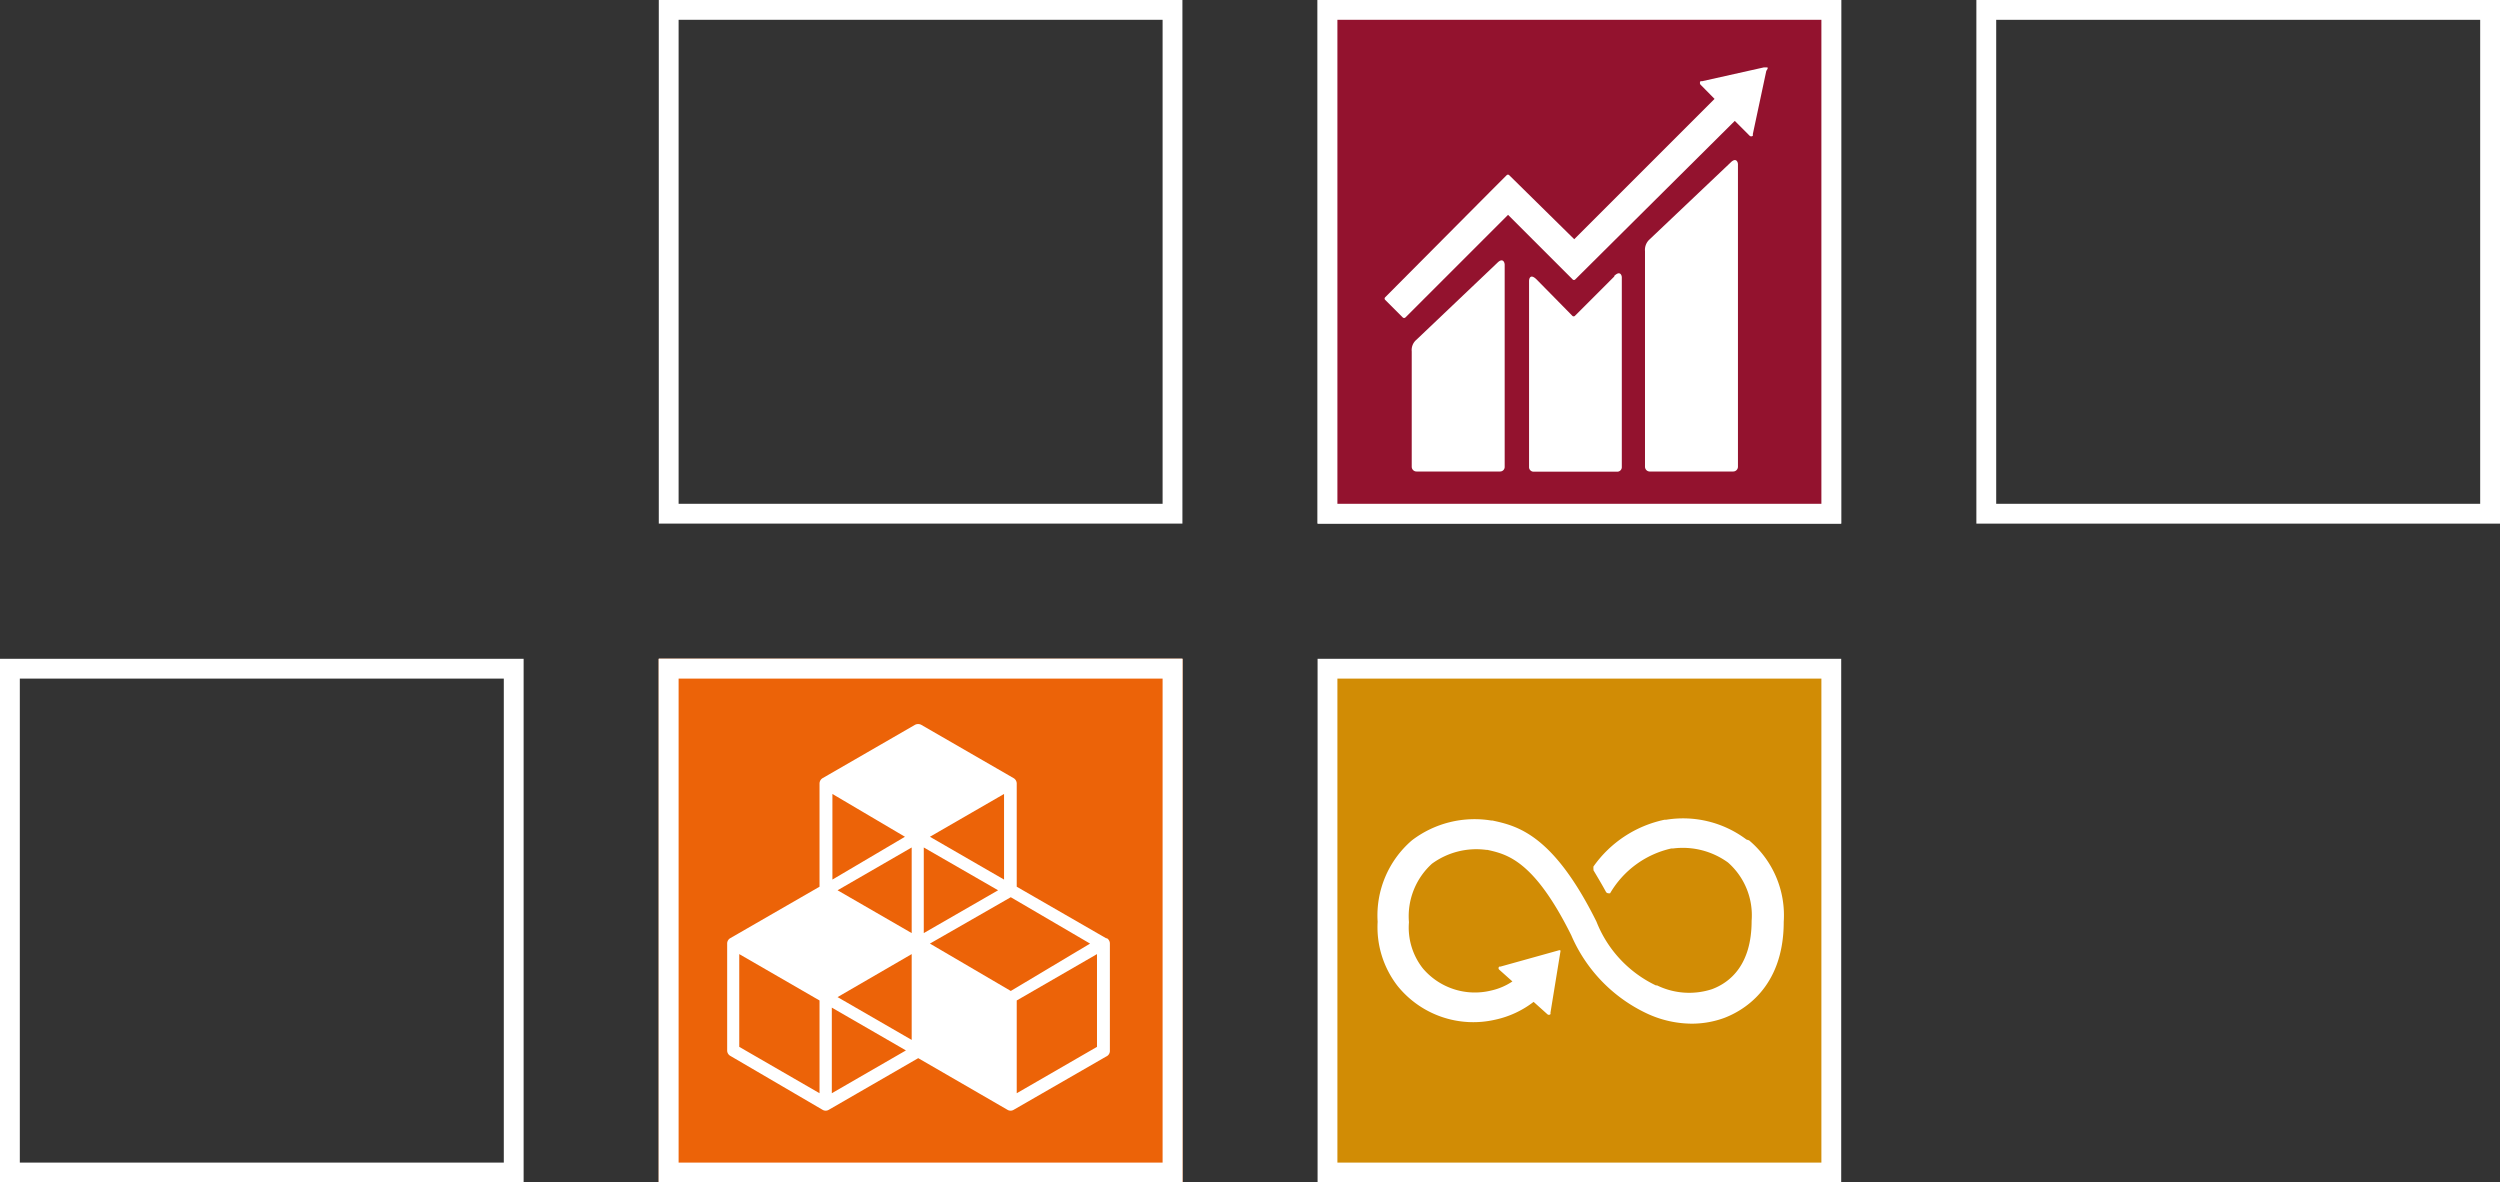
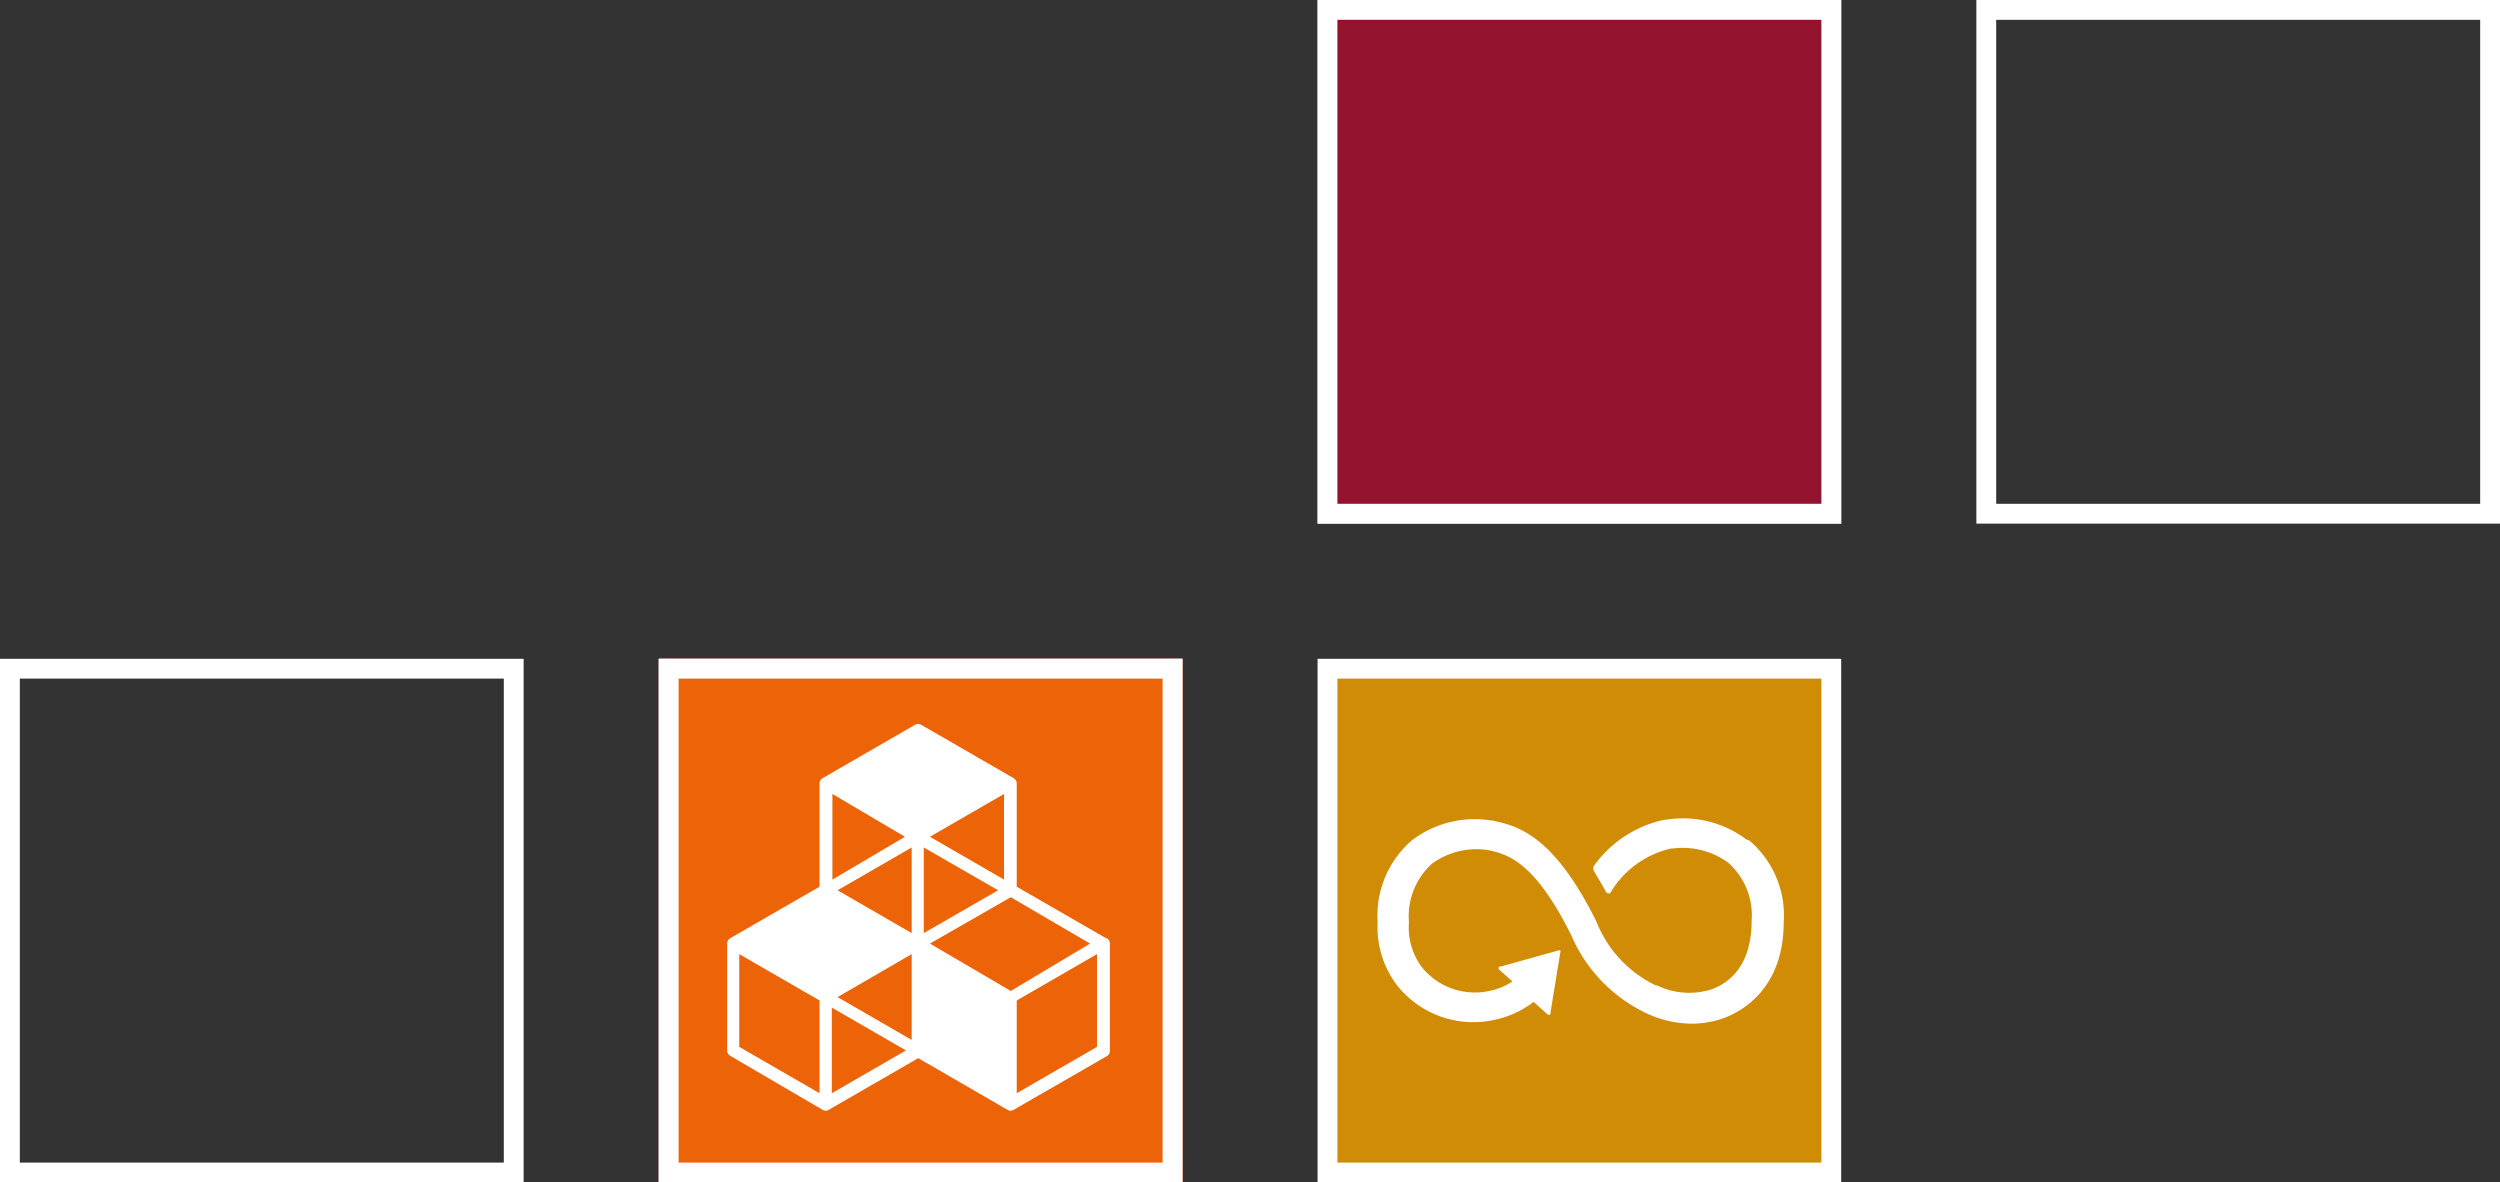
<svg xmlns="http://www.w3.org/2000/svg" xmlns:ns1="http://sodipodi.sourceforge.net/DTD/sodipodi-0.dtd" xmlns:ns2="http://www.inkscape.org/namespaces/inkscape" id="Ebene_1" data-name="Ebene 1" viewBox="0 0 189.21 89.49" version="1.1" ns1:docname="M4negativOT_2.svg" ns2:version="0.92.5 (2060ec1f9f, 2020-04-08)" width="189.21" height="89.49">
  <rect x="0" y="0" width="189.21" height="89.49" fill="#333333" stroke="none" />
  <ns1:namedview pagecolor="#ffffff" bordercolor="#666666" borderopacity="1" objecttolerance="10" gridtolerance="10" guidetolerance="10" ns2:pageopacity="0" ns2:pageshadow="2" ns2:window-width="1028" ns2:window-height="480" id="namedview6916" showgrid="false" ns2:zoom="1.9465649" ns2:cx="53.625197" ns2:cy="43.575003" ns2:window-x="189" ns2:window-y="119" ns2:window-maximized="0" ns2:current-layer="Ebene_1" />
  <defs id="defs6773">
    <style id="style6768">.cls-1,.cls-6,.cls-7{fill:none;}.cls-2{fill:#fff;}.cls-3{fill:#e7e7e7;}.cls-4{fill:#93122e;}.cls-5{clip-path:url(#clip-path);}.cls-6{stroke:#fff;stroke-width:0.07px;}.cls-6,.cls-7{stroke-miterlimit:10;}.cls-7{stroke:#000;stroke-width:0.01px;}.cls-8{fill:#e3e3e3;}.cls-9{fill:#ec6308;}.cls-10{fill:#d18c05;}</style>
    <clipPath id="clip-path">
-       <rect class="cls-1" x="66.48" width="26.42" height="26.42" id="rect6770" y="0" style="fill:none" />
-     </clipPath>
+       </clipPath>
  </defs>
  <rect class="cls-1" x="-267.465" width="307.13" height="74.67" id="rect6775" y="14.915" style="fill:none" />
  <rect class="cls-1" x="-267.465" width="307.13" height="74.67" id="rect6777" y="14.915" style="fill:none" />
  <g id="g6942" transform="scale(1.5)">
-     <path id="path6871" d="M 58.66,1 V 25.42 H 34.24 V 1 h 24.42 m 1,-1 H 33.24 v 26.42 h 26.42 z" class="cls-2" ns2:connector-curvature="0" style="fill:#ffffff" />
    <rect id="rect6873" height="26.42" width="26.42" x="66.48" class="cls-3" y="0" style="fill:#e7e7e7" />
    <rect id="rect6875" height="25.42" width="25.42" y="0.5" x="66.98" class="cls-4" style="fill:#93122e" />
    <path id="path6877" d="M 91.9,1 V 25.42 H 67.48 V 1 H 91.9 m 1,-1 H 66.48 V 26.42 H 92.9 Z" class="cls-2" ns2:connector-curvature="0" style="fill:#ffffff" />
    <g id="g6891" clip-path="url(#clip-path)" class="cls-5">
      <path id="path6879" d="m 87.32,8.2 -4.09,3.88 A 0.71,0.71 0 0 0 83,12.67 v 10.88 a 0.24,0.24 0 0 0 0.23,0.24 h 4.22 a 0.24,0.24 0 0 0 0.24,-0.24 V 8.29 c 0,-0.12 -0.1,-0.36 -0.37,-0.09" class="cls-2" ns2:connector-curvature="0" style="fill:#ffffff" />
      <path id="path6881" d="m 75.55,13.26 -4.08,3.88 a 0.68,0.68 0 0 0 -0.24,0.59 v 5.82 a 0.24,0.24 0 0 0 0.24,0.24 h 4.22 a 0.23,0.23 0 0 0 0.23,-0.24 V 13.36 c 0,-0.13 -0.1,-0.37 -0.37,-0.1" class="cls-2" ns2:connector-curvature="0" style="fill:#ffffff" />
      <path id="path6883" d="m 89.18,3.48 a 0.09,0.09 0 0 0 0,-0.08 H 89.11 89 l -3.13,0.7 v 0 a 0.09,0.09 0 0 0 -0.07,0 0.14,0.14 0 0 0 0,0.17 v 0 l 0.71,0.72 -7.08,7.08 -3.28,-3.23 a 0.09,0.09 0 0 0 -0.13,0 l -0.89,0.89 v 0 L 69.89,15 a 0.09,0.09 0 0 0 0,0.13 l 0.89,0.89 a 0.1,0.1 0 0 0 0.13,0 l 5.18,-5.18 2.37,2.37 v 0 l 0.89,0.89 a 0.09,0.09 0 0 0 0.13,0 l 8.05,-8 0.75,0.75 a 0.12,0.12 0 0 0 0.16,0 0.2,0.2 0 0 0 0,-0.08 v 0 l 0.68,-3.19 z" class="cls-2" ns2:connector-curvature="0" style="fill:#ffffff" />
      <path id="path6885" d="m 81.46,13.94 -2,2 a 0.09,0.09 0 0 1 -0.12,0 l -1.8,-1.83 c -0.32,-0.32 -0.39,-0.06 -0.39,0.07 v 9.38 a 0.23,0.23 0 0 0 0.23,0.24 h 4.22 a 0.23,0.23 0 0 0 0.23,-0.24 V 14 c 0,-0.13 -0.1,-0.36 -0.39,-0.07" class="cls-2" ns2:connector-curvature="0" style="fill:#ffffff" />
      <path id="path6887" d="m 99.63,28.79 v 1.5 m 0,-42 v -1.5 m -39.88,42 v 1.5 m 0,-42 v -1.5 M 100,28.46 h 1.49 m -42,0 h -1.56 m 42,-39.88 h 1.49 m -42,0 h -1.49" class="cls-6" ns2:connector-curvature="0" style="fill:none;stroke:#ffffff;stroke-width:0.07px;stroke-miterlimit:10" />
-       <path id="path6889" d="m 99.63,28.79 v 1.5 m 0,-42 v -1.5 m -39.88,42 v 1.5 m 0,-42 v -1.5 M 100,28.46 h 1.49 m -42,0 h -1.56 m 42,-39.88 h 1.49 m -42,0 h -1.49" class="cls-7" ns2:connector-curvature="0" style="fill:none;stroke:#000000;stroke-width:0.01px;stroke-miterlimit:10" />
    </g>
    <rect id="rect6893" height="26.42" width="26.42" y="33.24" x="33.24" class="cls-8" style="fill:#e3e3e3" />
    <path id="path6895" d="M 25.42,34.24 V 58.66 H 1 V 34.24 h 24.42 m 1,-1 H 0 v 26.42 h 26.42 z" class="cls-2" ns2:connector-curvature="0" style="fill:#ffffff" />
    <path id="path6897" d="M 125.14,1 V 25.42 H 100.72 V 1 h 24.42 m 1,-1 H 99.72 v 26.42 h 26.42 z" class="cls-2" ns2:connector-curvature="0" style="fill:#ffffff" />
    <rect id="rect6899" height="26.42" width="26.42" y="33.24" x="33.24" class="cls-3" style="fill:#e7e7e7" />
    <rect id="rect6901" height="26.42" width="26.42" y="33.24" x="33.24" class="cls-9" style="fill:#ec6308" />
    <rect id="rect6903" height="25.42" width="25.42" y="33.74" x="33.74" class="cls-9" style="fill:#ec6308" />
    <path id="path6905" d="M 58.66,34.24 V 58.66 H 34.24 V 34.24 h 24.42 m 1,-1 H 33.24 v 26.42 h 26.42 z" class="cls-2" ns2:connector-curvature="0" style="fill:#ffffff" />
    <path id="path6907" d="m 55.81,47.34 -4.51,-2.6 v -5.21 a 0.32,0.32 0 0 0 -0.16,-0.27 l -4.66,-2.69 a 0.34,0.34 0 0 0 -0.31,0 l -4.66,2.69 a 0.32,0.32 0 0 0 -0.16,0.27 v 5.21 l -4.51,2.6 a 0.31,0.31 0 0 0 -0.15,0.27 V 53 a 0.31,0.31 0 0 0 0.15,0.27 L 41.51,56 a 0.3,0.3 0 0 0 0.3,0 l 4.52,-2.61 4.51,2.61 a 0.3,0.3 0 0 0 0.3,0 l 4.67,-2.69 A 0.31,0.31 0 0 0 56,53 V 47.61 A 0.31,0.31 0 0 0 55.85,47.34 M 46,52.47 42.26,50.31 46,48.14 Z m 4.36,-7.55 -3.75,2.16 V 42.76 Z M 46,47.08 42.26,44.92 46,42.76 Z m 0.92,0.53 4.08,-2.34 4,2.34 -4,2.39 z m 3.74,-3.23 -3.74,-2.16 3.74,-2.16 z m -5,-2.16 L 42,44.38 V 40.06 Z M 41.35,55.16 37.3,52.82 v -4.68 l 4.05,2.34 z m 0.62,0 V 50.84 L 45.71,53 Z m 13.38,-2.34 -4.05,2.34 v -4.68 l 4.05,-2.34 z" class="cls-2" ns2:connector-curvature="0" style="fill:#ffffff" />
    <rect id="rect6909" height="25.42" width="25.42" y="33.74" x="66.98" class="cls-10" style="fill:#d18c05" />
    <path id="path6911" d="M 91.9,34.24 V 58.66 H 67.48 V 34.24 H 91.9 m 1,-1 H 66.48 V 59.66 H 92.9 Z" class="cls-2" ns2:connector-curvature="0" style="fill:#ffffff" />
    <path id="path6913" d="m 88.12,42.36 a 5.32,5.32 0 0 0 -4.05,-1 h -0.08 a 5.86,5.86 0 0 0 -3.59,2.36 v 0 0 a 0.14,0.14 0 0 0 0,0.07 0.14,0.14 0 0 0 0,0.06 v 0.06 c 0.19,0.32 0.43,0.72 0.63,1.09 v 0 a 0.14,0.14 0 0 0 0.12,0.07 0.18,0.18 0 0 0 0.09,0 4.79,4.79 0 0 1 3.09,-2.26 h 0.09 a 3.89,3.89 0 0 1 2.77,0.71 3.55,3.55 0 0 1 1.19,2.94 c 0,2.23 -1.09,3.11 -2,3.45 a 3.71,3.71 0 0 1 -2.77,-0.19 h -0.06 a 6,6 0 0 1 -3,-3.22 c -2.19,-4.41 -4,-4.83 -5.25,-5.1 h -0.06 a 5.21,5.21 0 0 0 -4,1 5,5 0 0 0 -1.73,4.11 4.84,4.84 0 0 0 1,3.23 4.91,4.91 0 0 0 4.93,1.71 4.84,4.84 0 0 0 1.94,-0.9 l 0.69,0.62 a 0.11,0.11 0 0 0 0.16,0 0.14,0.14 0 0 0 0,-0.07 v 0 l 0.5,-3.07 v 0 a 0.13,0.13 0 0 0 0,-0.08 0.12,0.12 0 0 0 -0.08,0 v 0 l -2.94,0.82 h -0.06 a 0.1,0.1 0 0 0 0,0.16 v 0 l 0.66,0.59 a 3.16,3.16 0 0 1 -1.08,0.46 3.44,3.44 0 0 1 -3.44,-1.12 v 0 a 3.33,3.33 0 0 1 -0.7,-2.33 3.58,3.58 0 0 1 1.16,-2.95 3.79,3.79 0 0 1 2.73,-0.7 h 0.06 c 1,0.22 2.36,0.53 4.24,4.31 a 7.73,7.73 0 0 0 3.74,3.91 5.41,5.41 0 0 0 2.34,0.55 4.74,4.74 0 0 0 1.64,-0.29 c 0.89,-0.34 3,-1.47 3,-4.85 A 4.94,4.94 0 0 0 88.25,42.4" class="cls-2" ns2:connector-curvature="0" style="fill:#ffffff" />
  </g>
</svg>